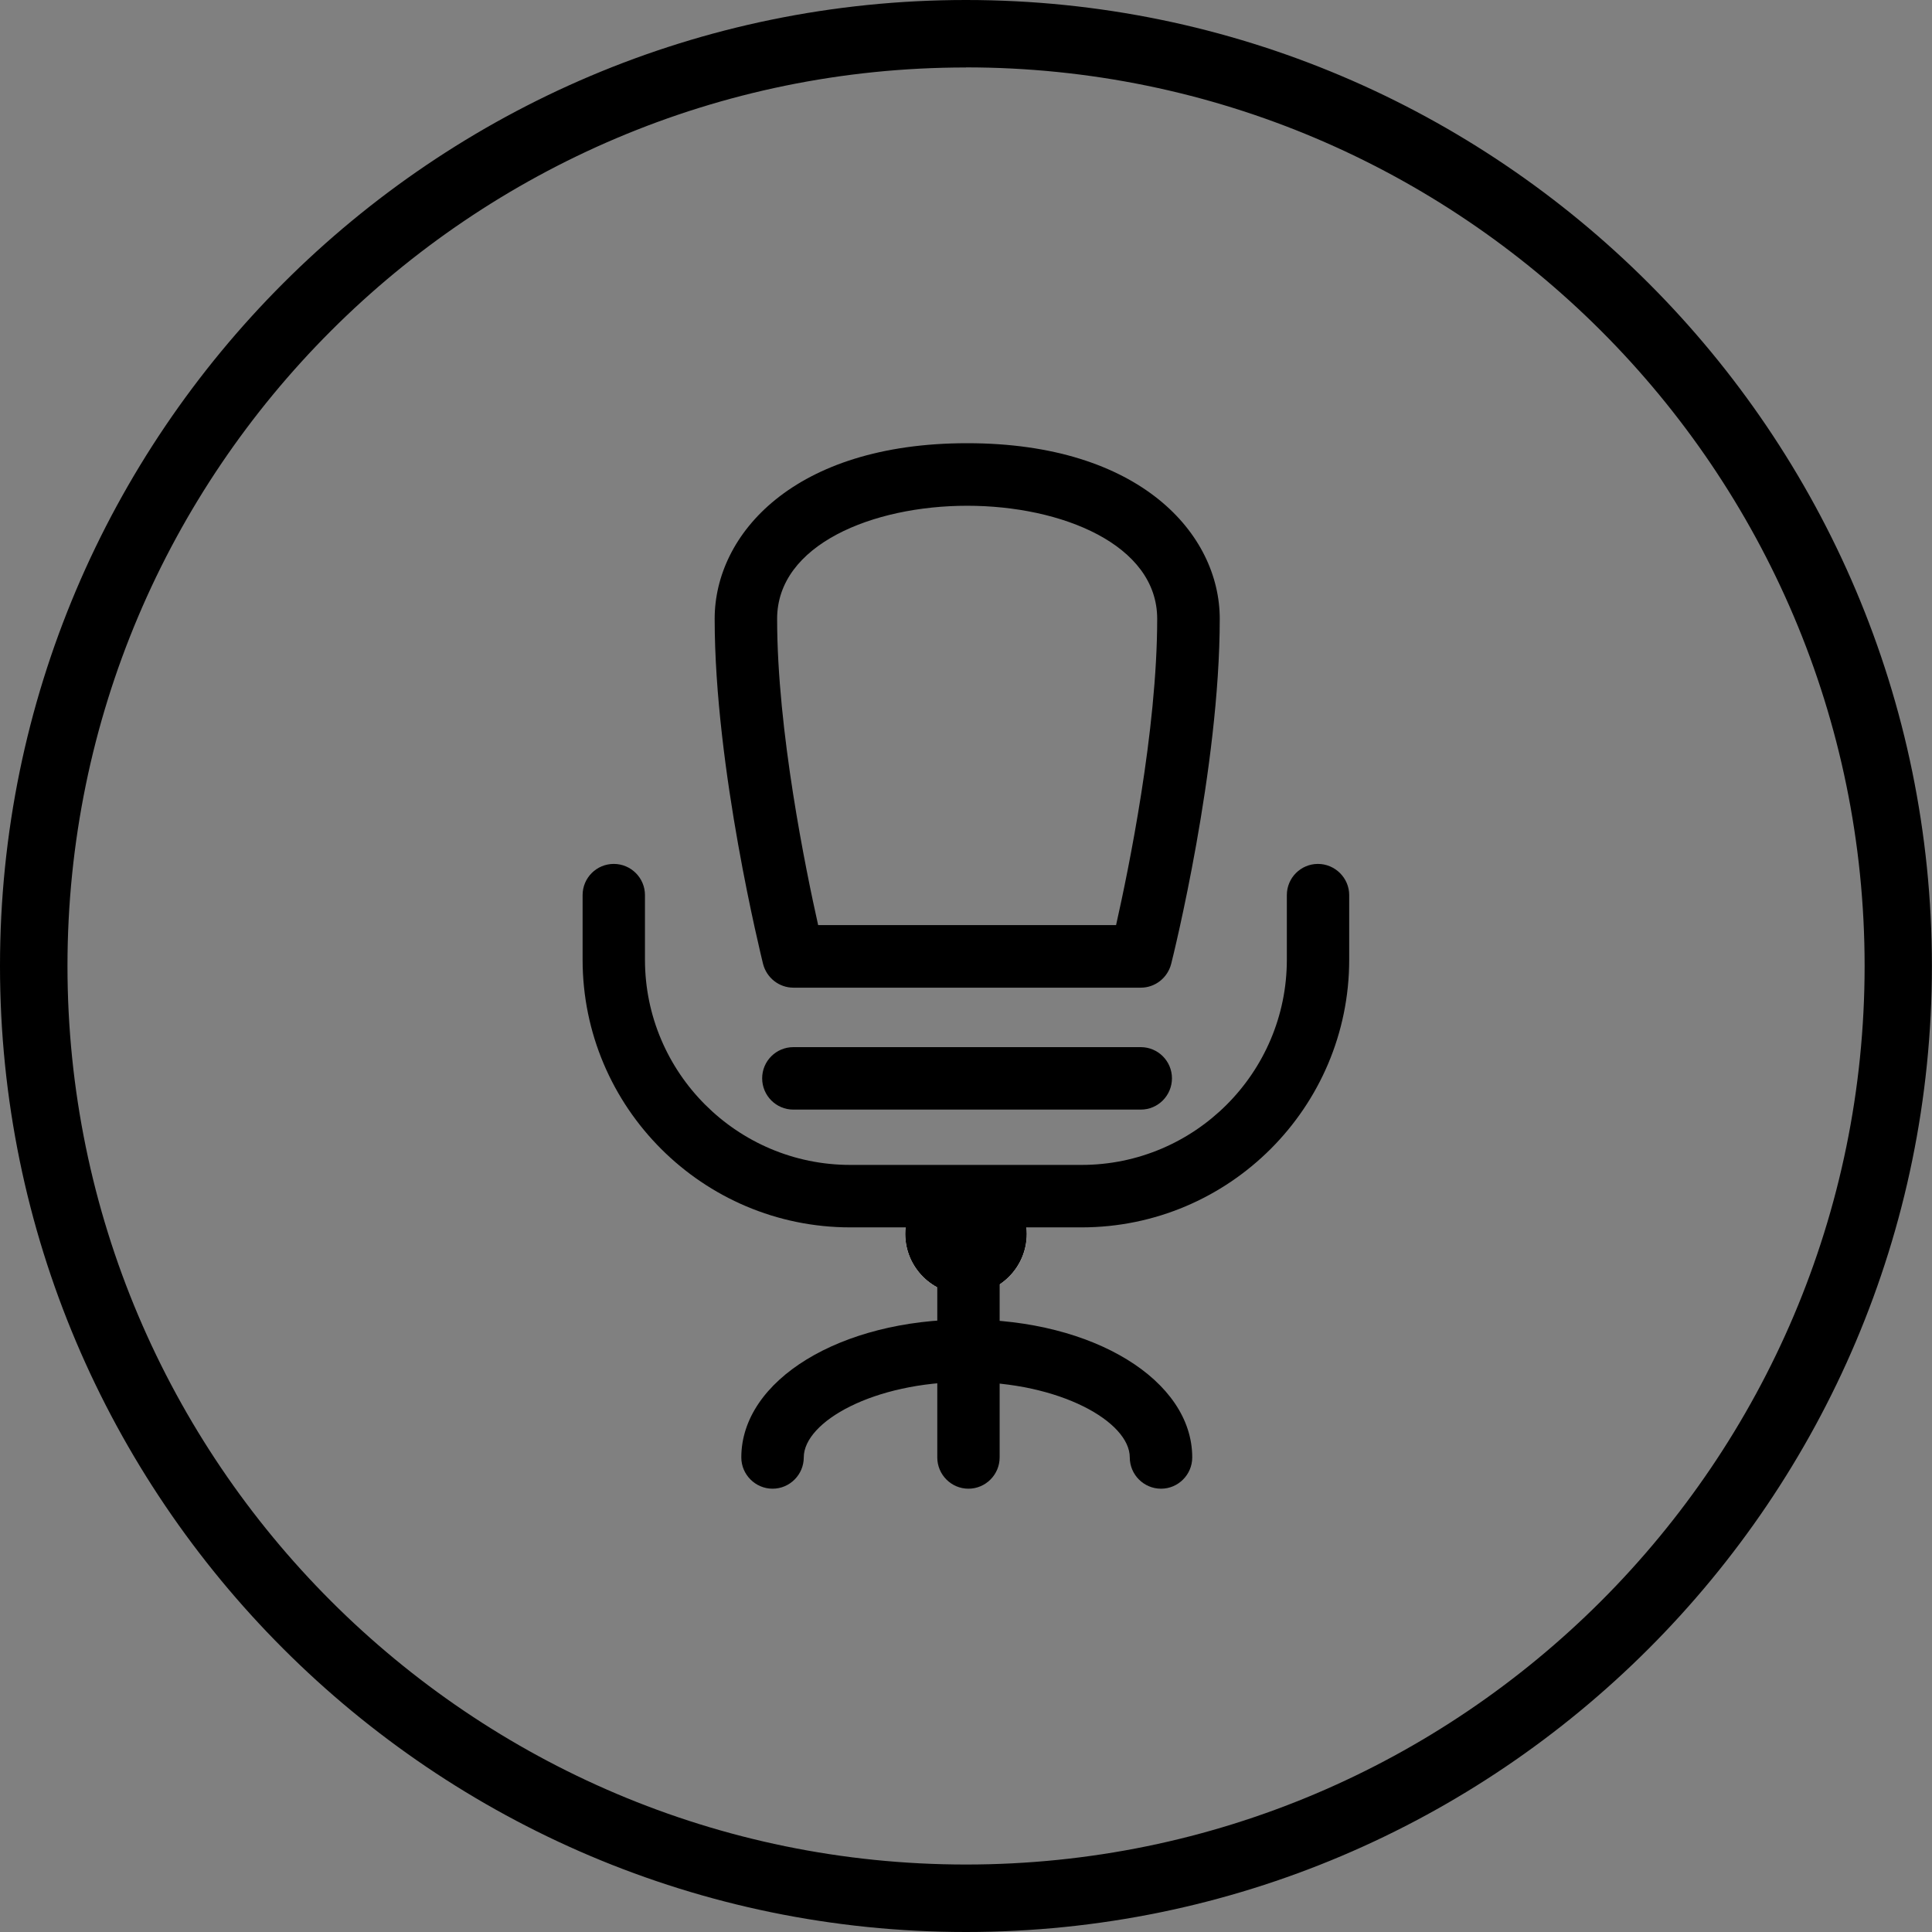
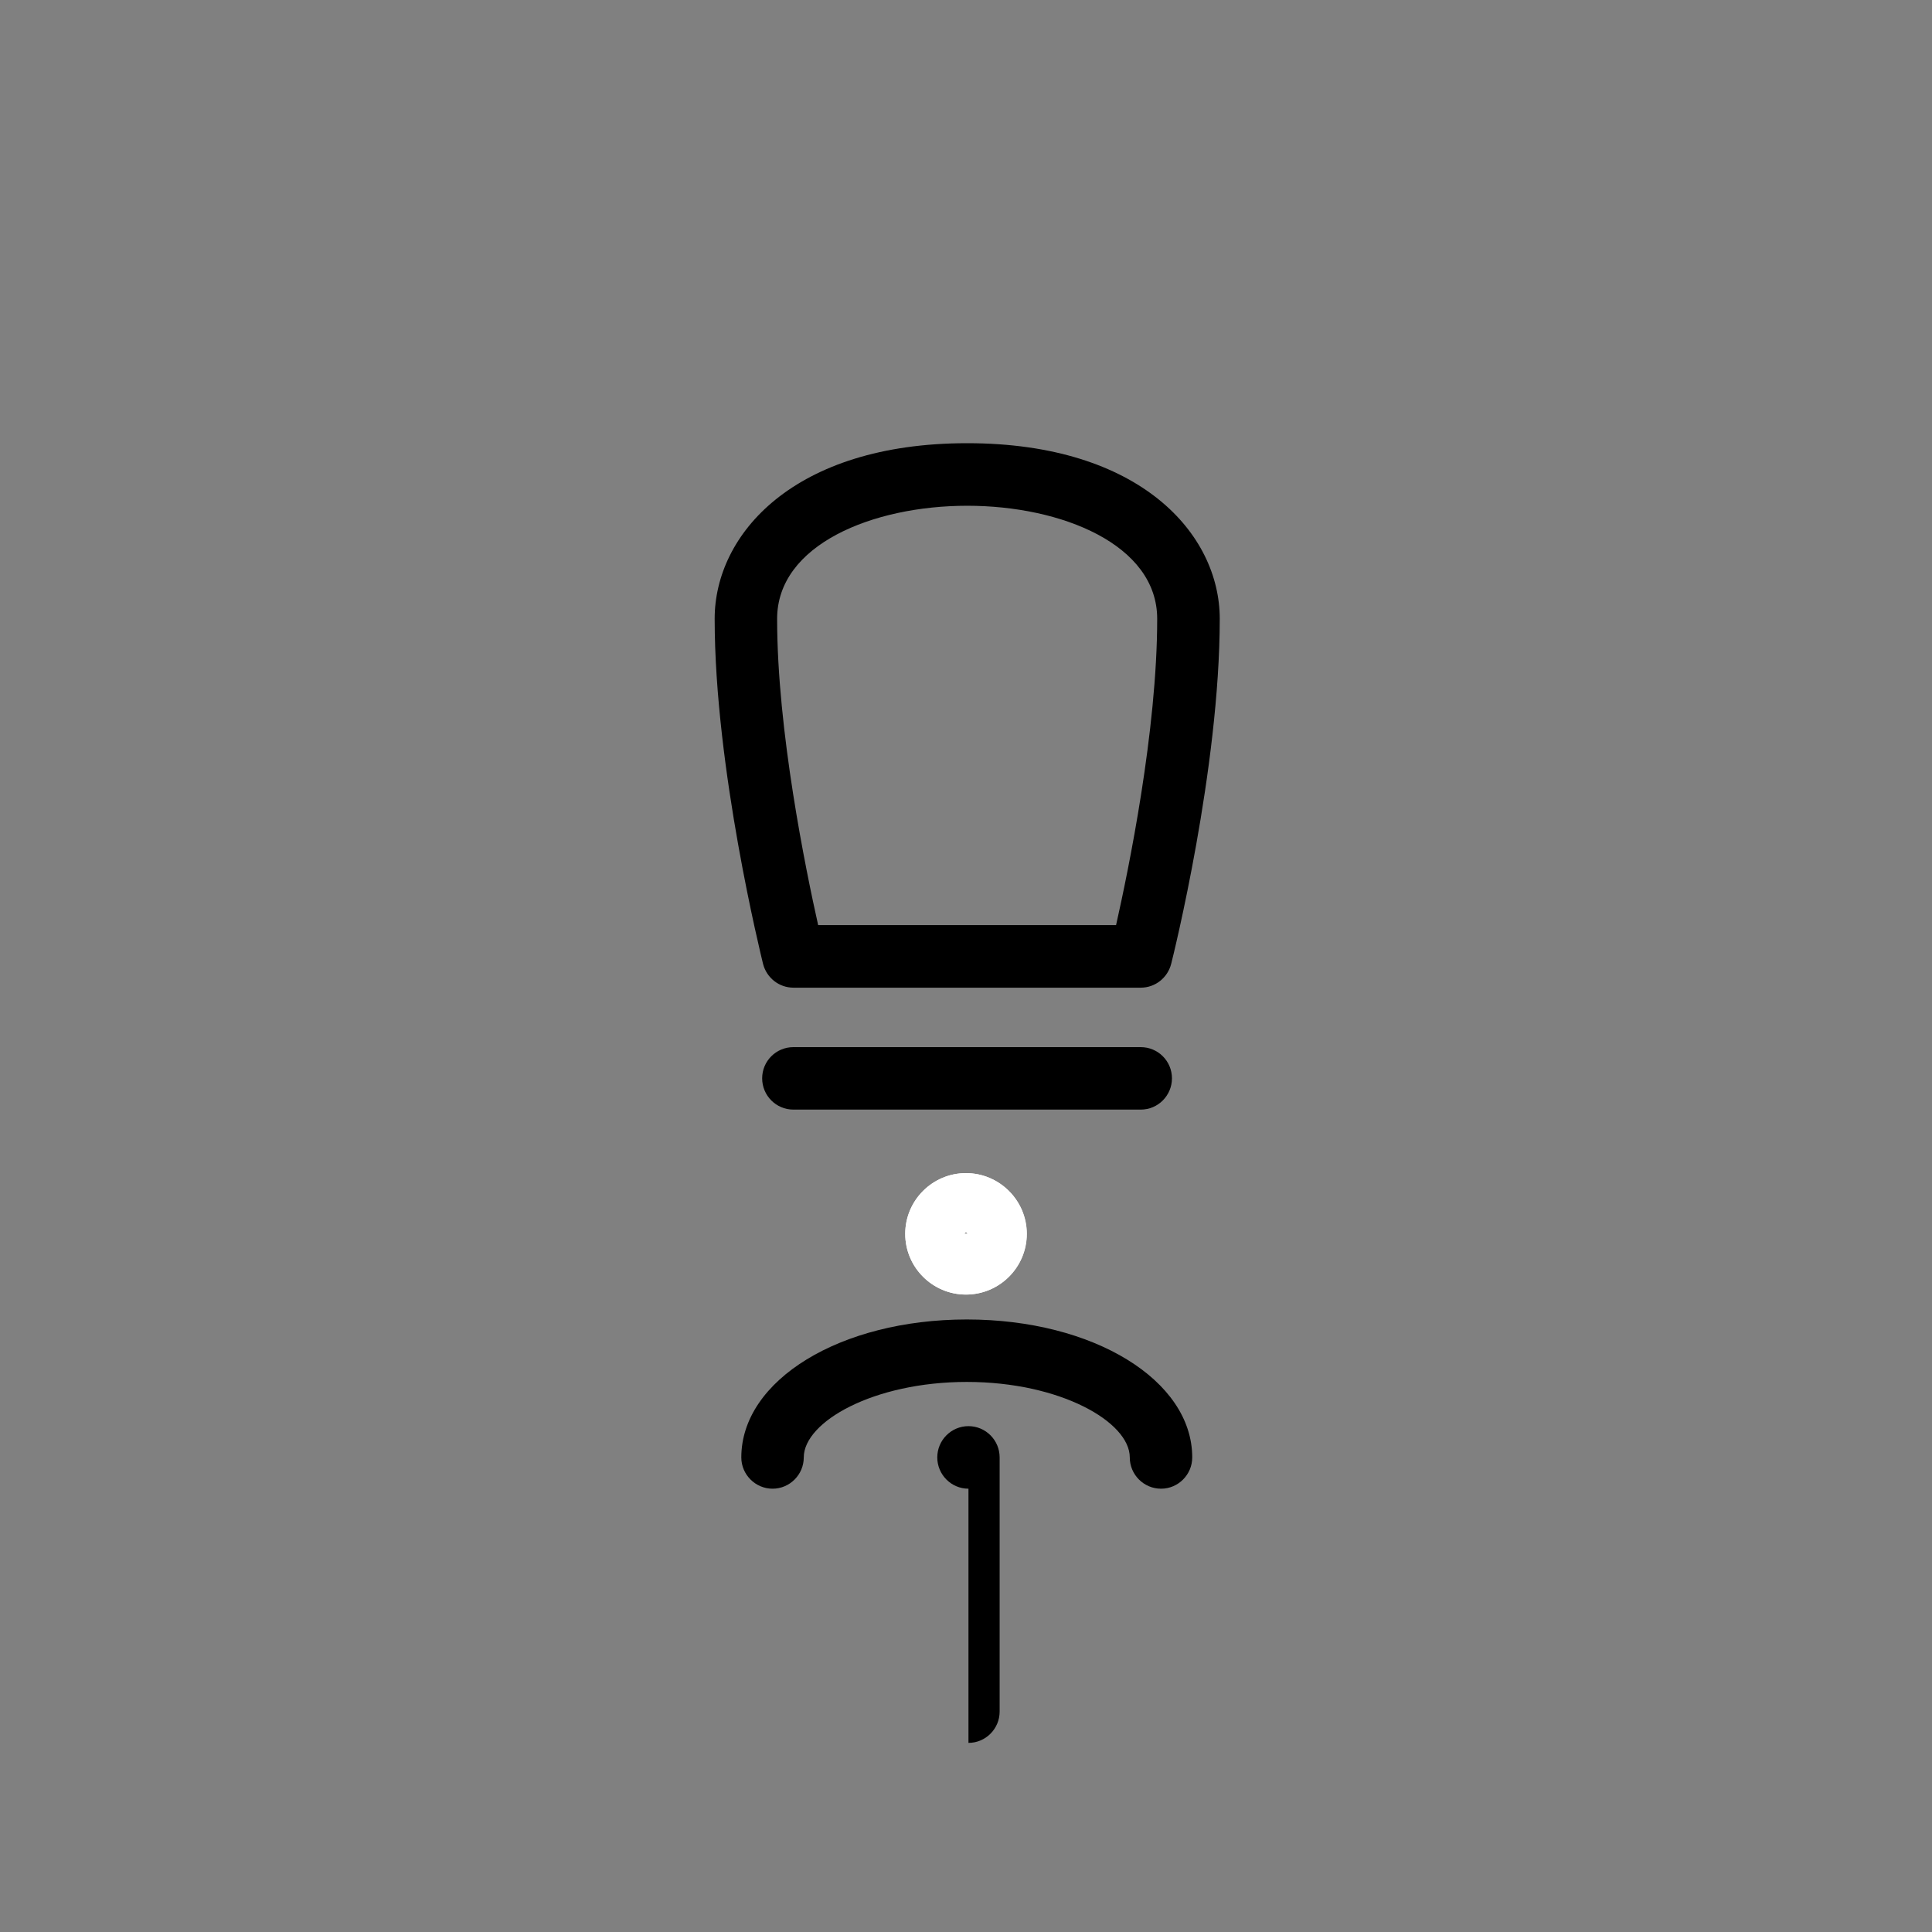
<svg xmlns="http://www.w3.org/2000/svg" id="Layer_1" viewBox="0 0 200.13 200.13">
  <rect x="0" y="0" width="200.13" height="200.13" fill="#808080" stroke="none" />
  <defs>
    <style>.cls-1{fill:#fff;}</style>
  </defs>
  <path class="cls-1" d="M100.06,134.1c-3.46,0-6.29-2.82-6.29-6.29s2.83-6.29,6.29-6.29,6.29,2.82,6.29,6.29-2.82,6.29-6.29,6.29m0-6.48l-.17,.18h.34l-.17-.18Z" />
  <path class="cls-1" d="M100.06,134.1c-3.47,0-6.29-2.82-6.29-6.29s2.83-6.29,6.29-6.29,6.31,2.82,6.31,6.29-2.83,6.29-6.31,6.29m0-6.48l-.17,.18h.36l-.19-.18Z" />
-   <path d="M100.06,134.1c-3.47,0-6.29-2.82-6.29-6.29s2.82-6.29,6.29-6.29,6.3,2.82,6.3,6.29-2.82,6.29-6.3,6.29m0-6.48l-.17,.18h.35l-.18-.18Z" />
  <g>
-     <path d="M100.06,200.13C44.89,200.13,0,155.24,0,100.06S44.89,0,100.06,0s100.06,44.89,100.06,100.06-44.89,100.07-100.06,100.07Zm0-193.14C48.74,6.98,6.99,48.74,6.99,100.06s41.75,93.08,93.08,93.08,93.08-41.76,93.08-93.08S151.39,6.98,100.06,6.98Z" />
    <g>
      <path d="M118.17,102.31h-35.98c-1.49,0-2.78-1.02-3.15-2.47-.19-.81-5.01-20.23-5.01-35.74,0-8.75,8.19-18.19,26.16-18.19s26.16,9.44,26.16,18.19c0,15.51-4.82,34.93-5.03,35.74-.37,1.45-1.66,2.47-3.15,2.47m-33.42-6.48h30.86c1.28-5.68,4.26-20.13,4.26-31.73,0-7.69-9.9-11.71-19.68-11.71s-19.69,4.03-19.69,11.71c0,11.61,2.98,26.05,4.25,31.73" />
      <path d="M118.17,114.94h-35.99c-1.78,0-3.23-1.45-3.23-3.24s1.45-3.23,3.23-3.23h35.99c1.79,0,3.23,1.45,3.23,3.23s-1.44,3.24-3.23,3.24" />
-       <path d="M112.03,127.14h-23.95c-15.29,0-27.73-12.44-27.73-27.73v-6.69c0-1.79,1.45-3.23,3.23-3.23s3.23,1.45,3.23,3.23v6.69c0,11.72,9.55,21.26,21.27,21.26h23.95c11.73,0,21.27-9.54,21.27-21.26v-6.69c0-1.79,1.45-3.23,3.22-3.23s3.24,1.45,3.24,3.23v6.69c0,15.29-12.43,27.73-27.73,27.73" />
-       <path d="M100.32,154.21c-1.79,0-3.23-1.46-3.23-3.24v-26.33c0-1.79,1.45-3.24,3.23-3.24s3.23,1.45,3.23,3.24v26.33c0,1.78-1.45,3.24-3.23,3.24" />
+       <path d="M100.32,154.21c-1.79,0-3.23-1.46-3.23-3.24c0-1.79,1.45-3.24,3.23-3.24s3.23,1.45,3.23,3.24v26.33c0,1.78-1.45,3.24-3.23,3.24" />
      <path d="M120.27,154.21c-1.79,0-3.24-1.46-3.24-3.24,0-3.69-7.22-7.82-16.88-7.82s-16.89,4.13-16.89,7.82c0,1.78-1.45,3.24-3.23,3.24s-3.24-1.46-3.24-3.24c0-8.01,10.26-14.29,23.36-14.29s23.35,6.28,23.35,14.29c0,1.78-1.45,3.24-3.23,3.24" />
    </g>
  </g>
</svg>